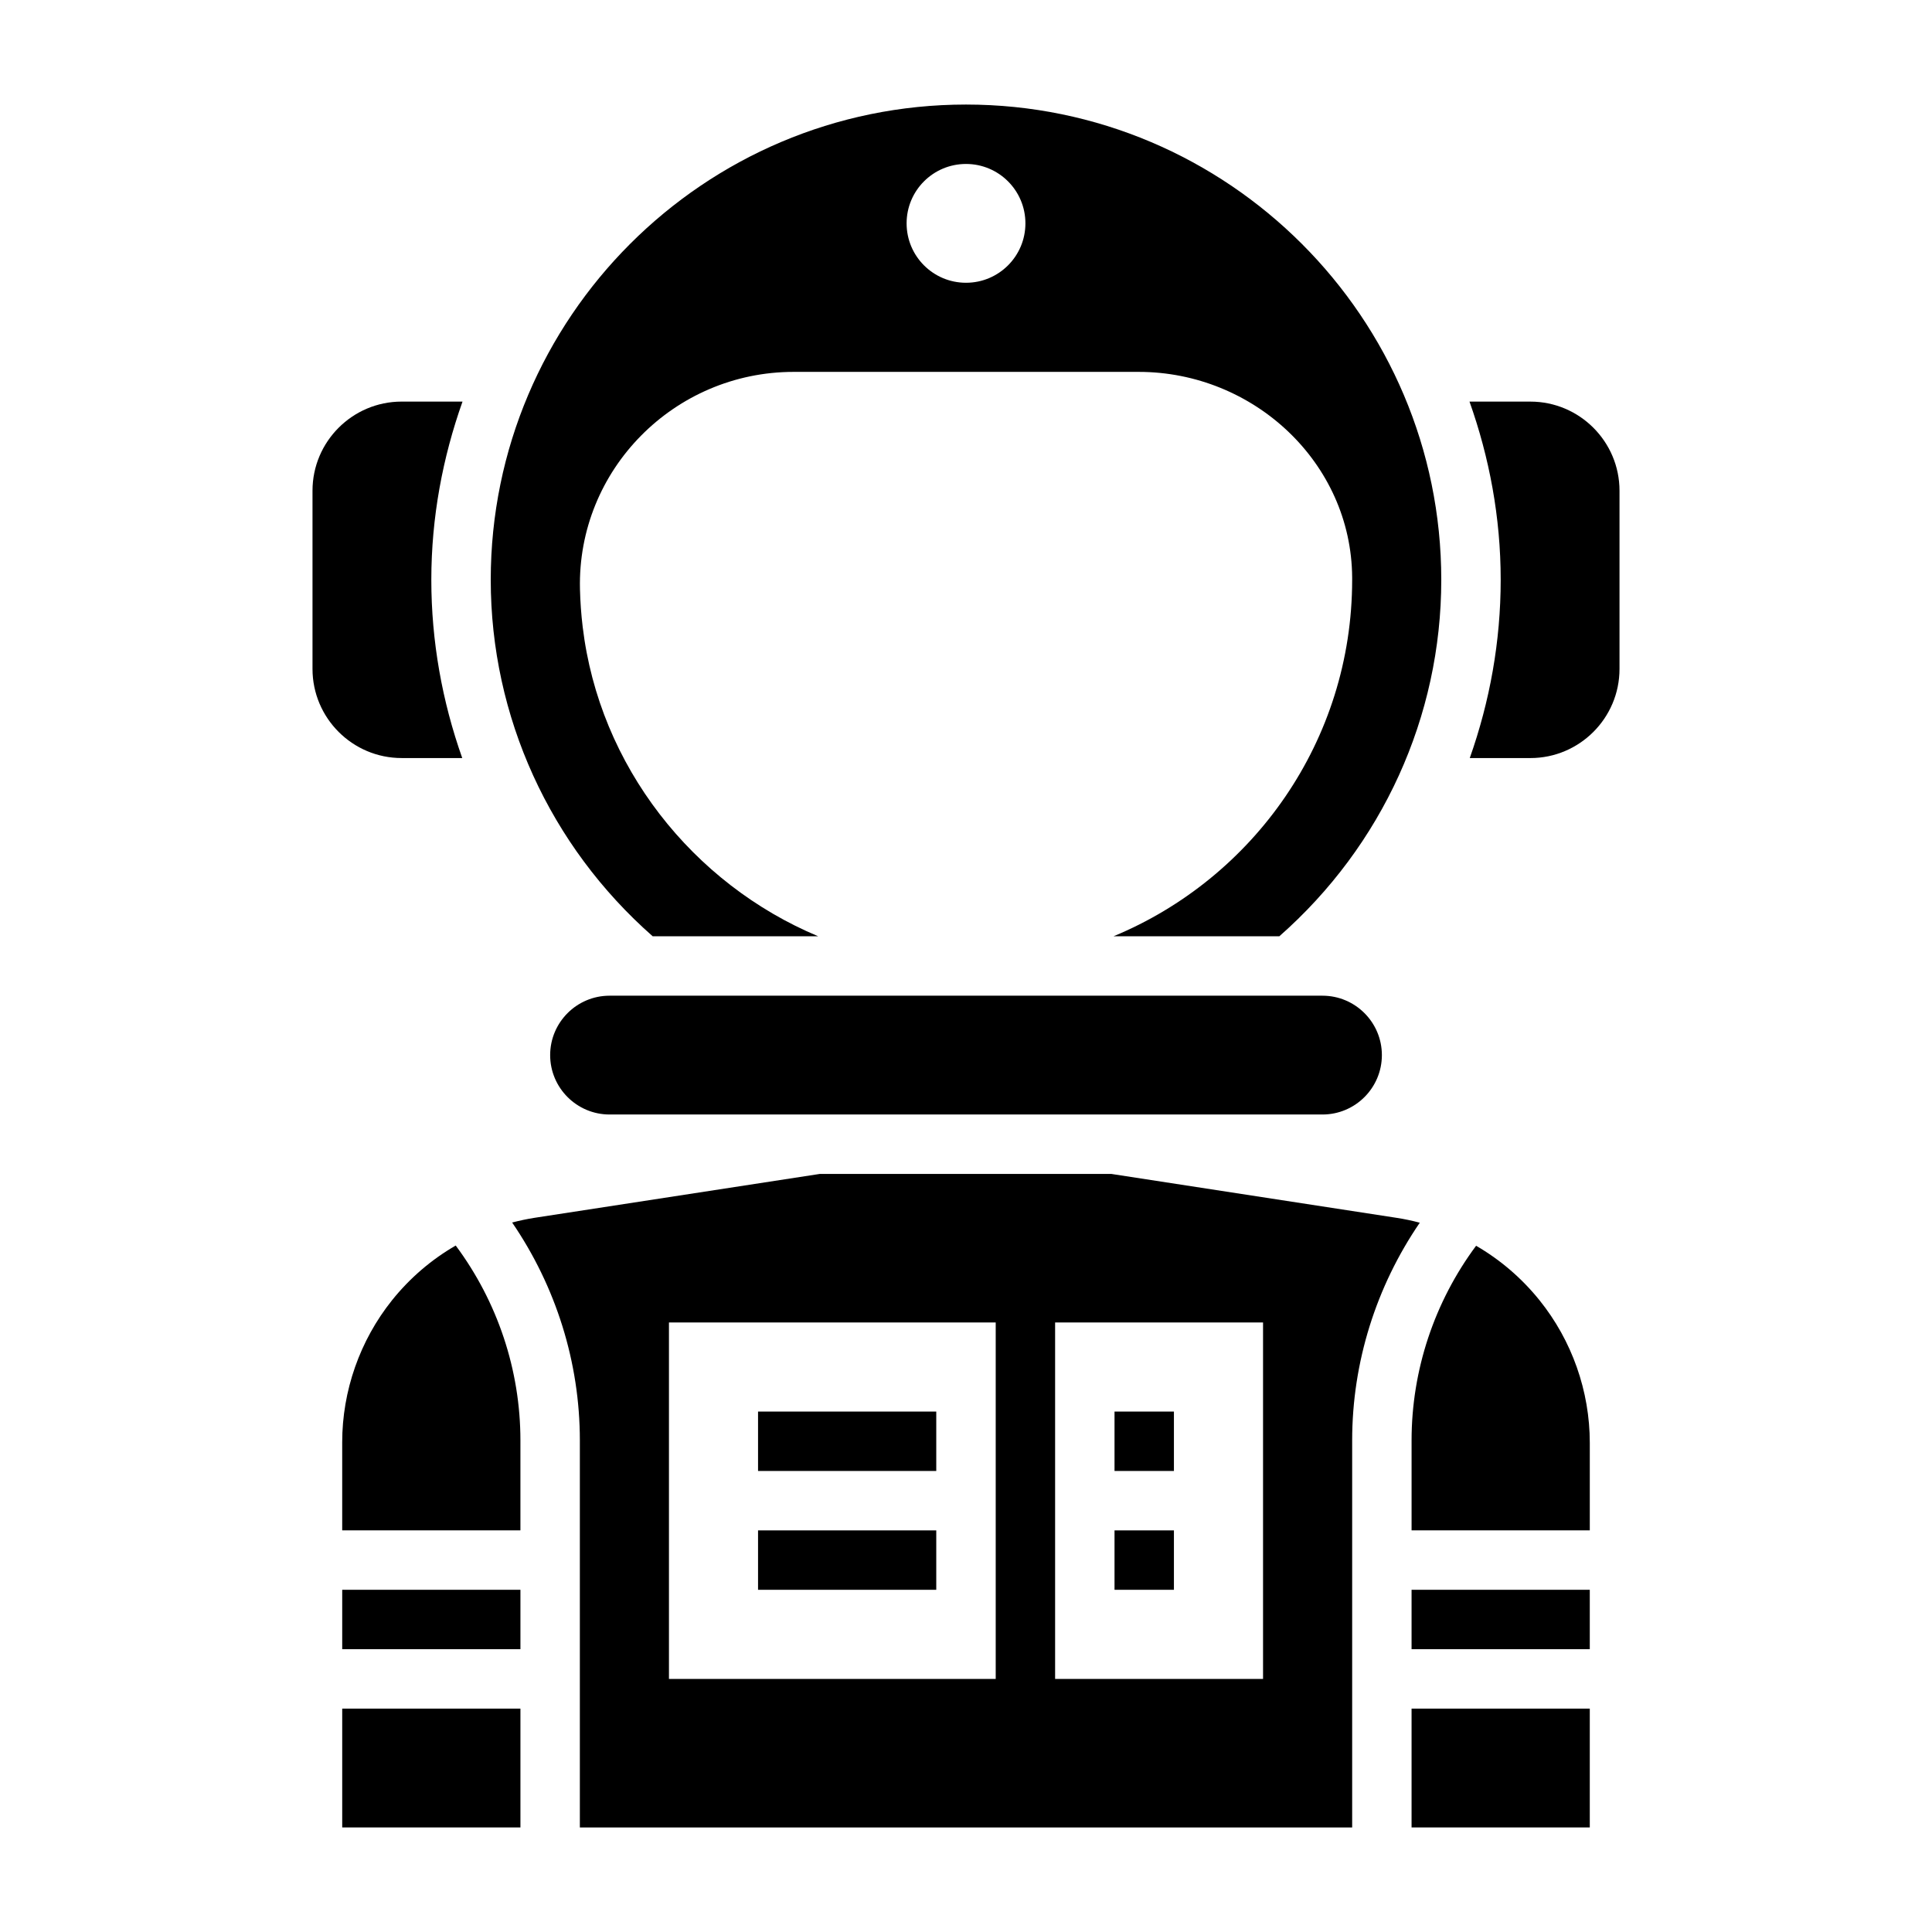
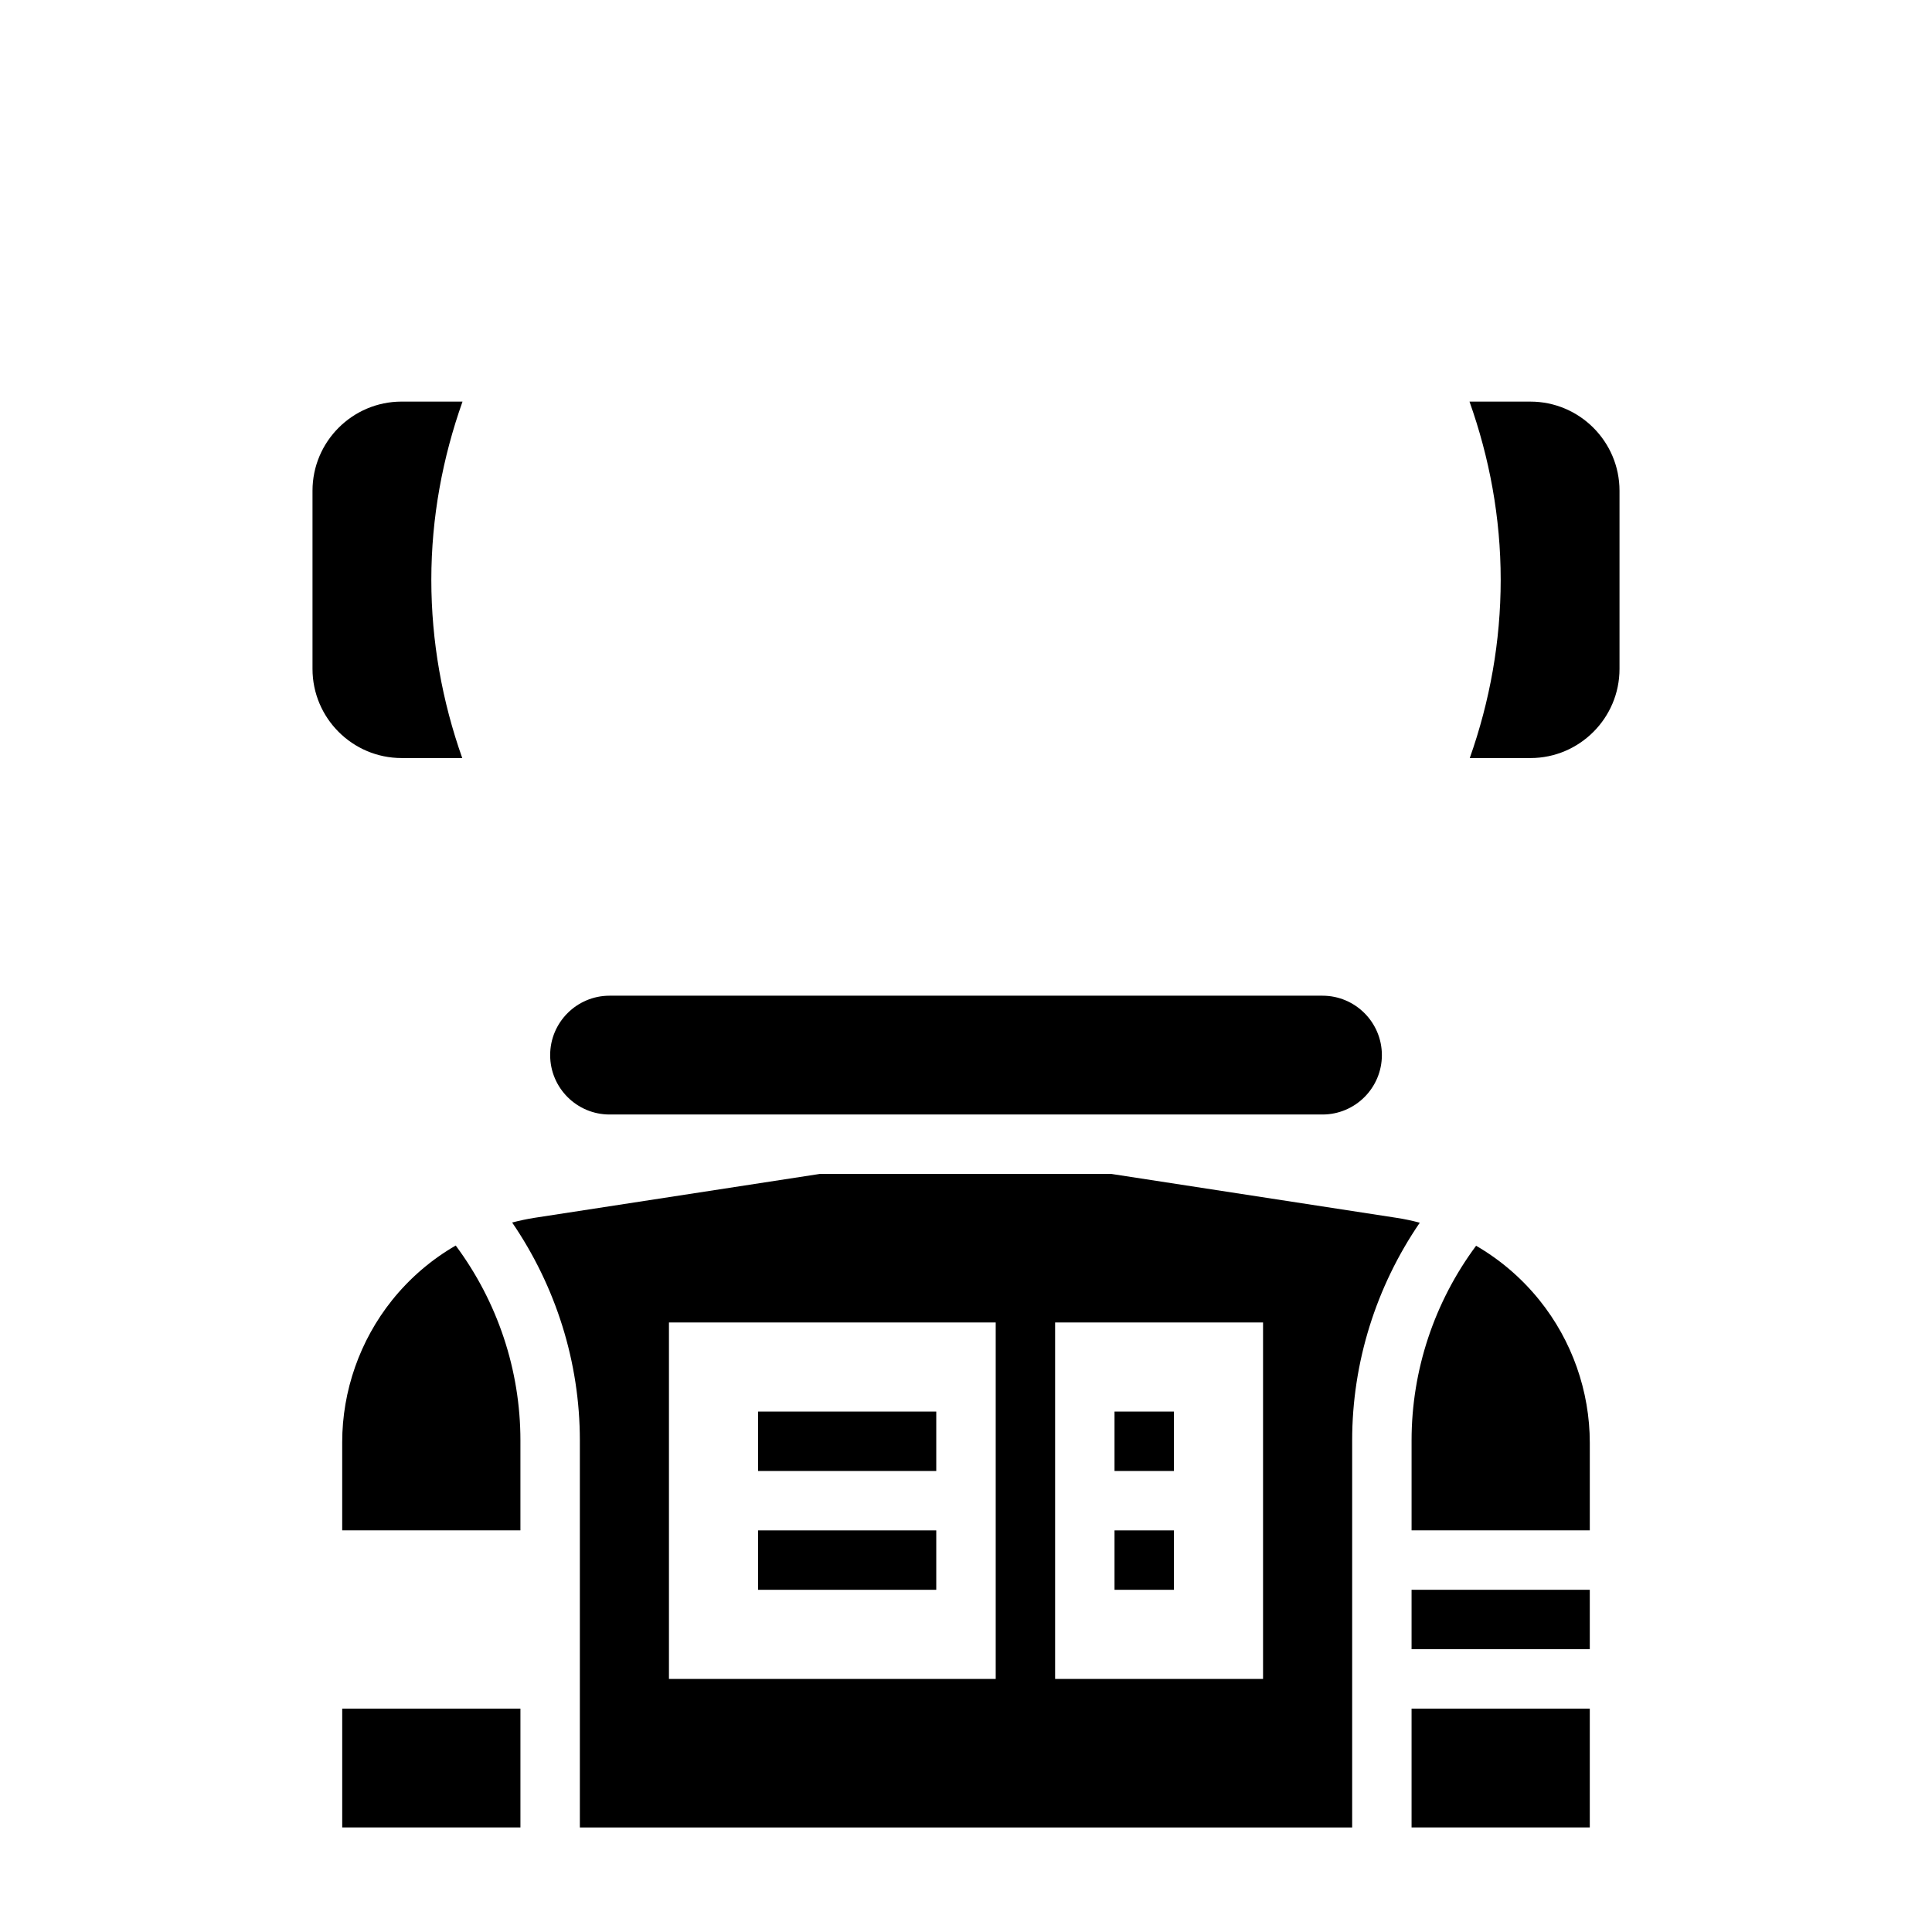
<svg xmlns="http://www.w3.org/2000/svg" fill="#000000" width="800px" height="800px" version="1.1" viewBox="144 144 512 512">
  <g>
    <path d="m266.5 344.89c-5.312-14.996-8.195-30.922-8.195-47.23 0-16.578 3.016-32.434 8.266-47.23l-16.137-0.004c-13.02 0-23.617 10.598-23.617 23.617v47.23c0 13.02 10.598 23.617 23.617 23.617z" />
    <path d="m305.54 407.87c-8.684 0-15.742 7.062-15.742 15.742 0 8.684 7.062 15.742 15.742 15.742h188.93c8.684 0 15.742-7.062 15.742-15.742 0-8.684-7.062-15.742-15.742-15.742z" />
-     <path d="m234.69 565.31h47.23v15.742h-47.23z" />
    <path d="m234.69 596.8h47.23v31.488h-47.23z" />
    <path d="m247.87 488.61c-8.5 10.629-13.184 23.988-13.184 37.598v23.355h47.23v-23.844c0-18.672-6.078-36.754-17.145-51.641-6.426 3.707-12.164 8.613-16.902 14.531z" />
-     <path d="m316.96 392.12h43.863c-33.258-13.926-58-45.105-62.41-82.02-0.402-3.352-0.637-6.684-0.715-9.973-0.758-31.637 24.992-57.574 56.629-57.574h91.449c30.441 0 56.379 24.059 56.559 54.496v0.605c0 42.645-26.145 79.09-63.227 94.465h43.934c27.246-23.969 42.91-58.188 42.91-94.461 0-69.445-56.504-125.95-125.95-125.95-69.445 0-125.95 56.504-125.95 125.95 0.004 36.273 15.668 70.492 42.914 94.461zm83.043-204.67c8.699 0 15.742 7.047 15.742 15.742 0 8.699-7.047 15.742-15.742 15.742-8.699 0-15.742-7.047-15.742-15.742-0.004-8.695 7.043-15.742 15.742-15.742z" />
    <path d="m549.57 250.43h-16.137c5.258 14.801 8.266 30.652 8.266 47.23 0 16.312-2.883 32.234-8.195 47.23l16.066 0.004c13.02 0 23.617-10.598 23.617-23.617v-47.23c0-13.02-10.598-23.617-23.617-23.617z" />
    <path d="m535.18 474.14c-11.043 14.871-17.098 32.938-17.098 51.578v23.844h47.23v-23.215c0-13.688-4.738-27.102-13.328-37.77-4.742-5.887-10.441-10.754-16.805-14.438z" />
    <path d="m514.18 466.75-75.652-11.645h-77.289l-75.516 11.617c-2.031 0.316-4.031 0.746-6 1.258 11.59 16.945 17.945 37.043 17.945 57.746v102.57h204.67v-102.57c0-20.695 6.344-40.77 17.918-57.695-2-0.527-4.023-0.969-6.078-1.281zm-192.9 122.18v-94.465h86.594v94.465zm157.44 0h-55.105v-94.465h55.105z" />
    <path d="m518.08 596.8h47.23v31.488h-47.23z" />
    <path d="m518.08 565.31h47.23v15.742h-47.23z" />
    <path d="m439.36 518.08h15.742v15.742h-15.742z" />
    <path d="m439.36 549.57h15.742v15.742h-15.742z" />
    <path d="m344.89 518.08h47.23v15.742h-47.23z" />
    <path d="m344.89 549.57h47.23v15.742h-47.23z" />
  </g>
</svg>